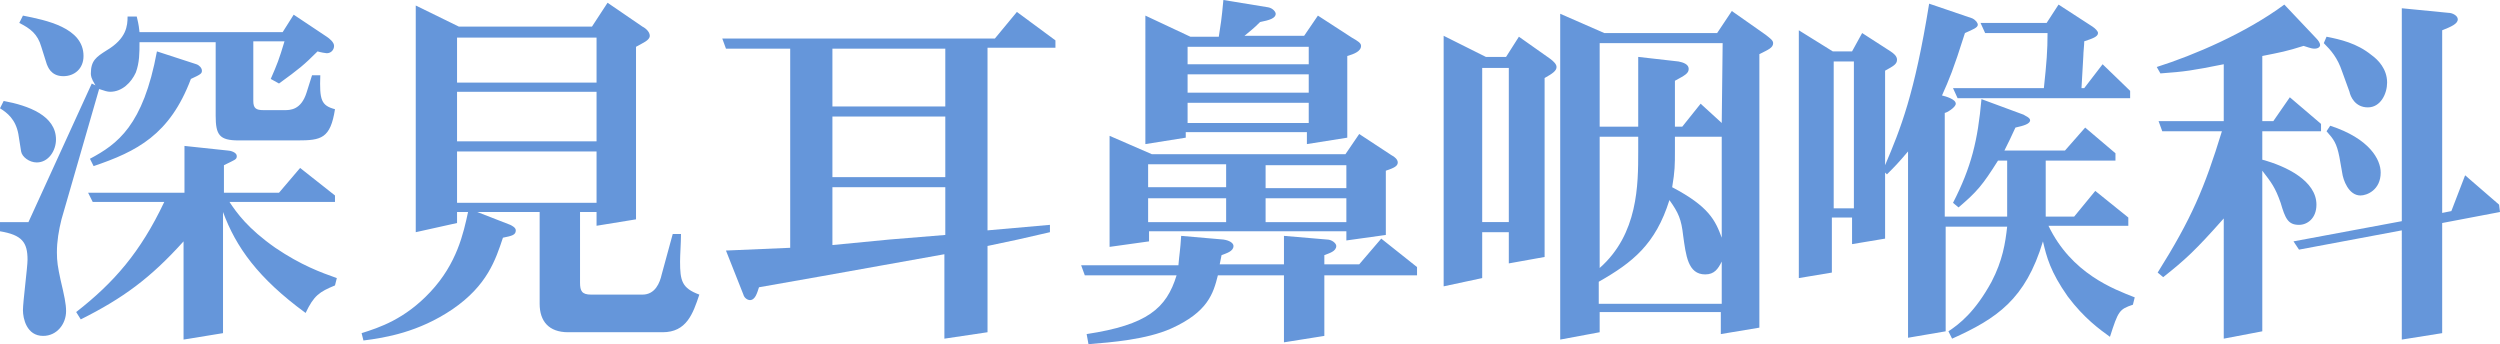
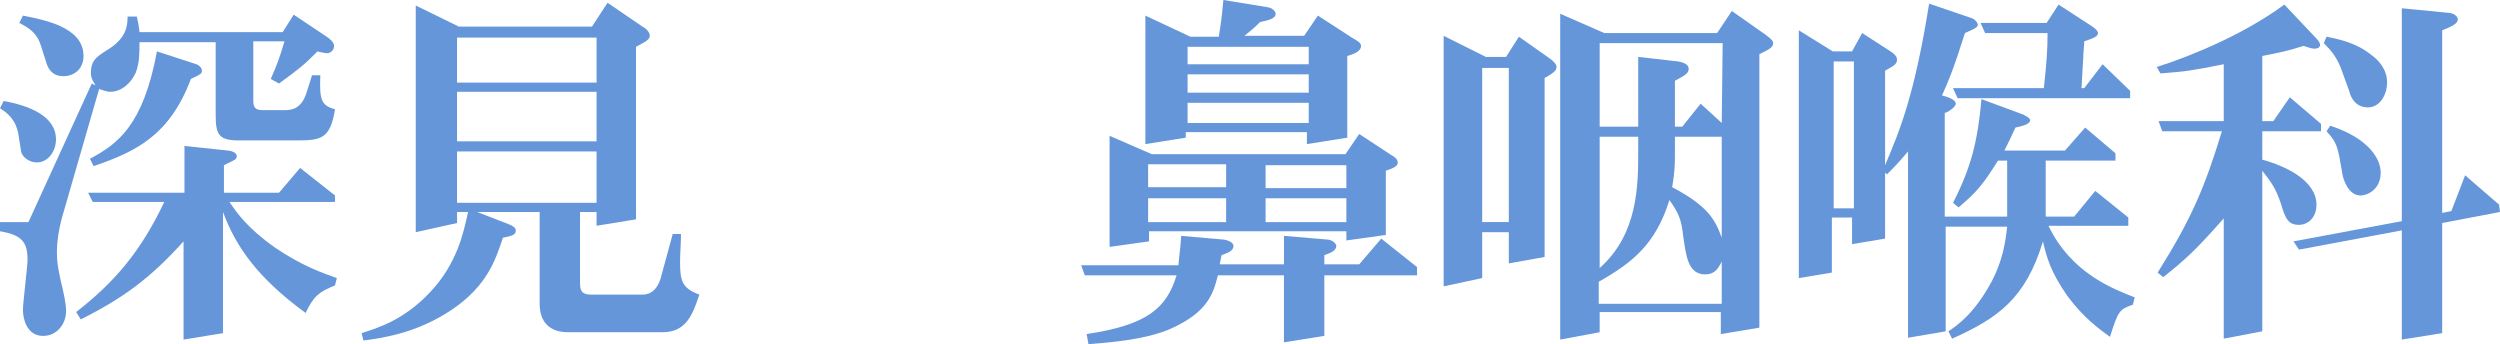
<svg xmlns="http://www.w3.org/2000/svg" version="1.1" id="レイヤー_1" x="0px" y="0px" viewBox="0 0 272.4 37.5" style="enable-background:new 0 0 272.4 37.5;" xml:space="preserve">
  <style type="text/css">
	.st0{fill:#6596DA;}
</style>
  <g>
    <path class="st0" d="M2,14.6c-0.3-1.6-1.2-2.3-2-2.8L0.4,11c2.7,0.5,5.7,1.6,5.7,4.2c0,1.2-0.8,2.5-2.1,2.5c-0.8,0-1.6-0.6-1.7-1.2   L2,14.6z M29.5,8.6c0.7-1.6,0.9-2.1,1.5-4.1h-3.4V11c0,0.8,0.3,1,1.1,1h2.3c0.6,0,1.8,0,2.4-1.9l0.6-1.9l0.9,0   c-0.1,2.7,0.1,3.3,1.6,3.7c-0.5,3.2-1.5,3.4-4.1,3.4H26c-2.1,0-2.5-0.6-2.5-2.7V4.6h-8.3c0,1.2,0,2.2-0.4,3.3C14.3,9,13.3,10,12,10   c-0.3,0-0.6-0.1-1.2-0.3L6.7,23.9c-0.3,1.2-0.5,2.4-0.5,3.6c0,1,0.1,1.6,0.4,3c0.4,1.7,0.6,2.6,0.6,3.4c0,1.4-1,2.7-2.5,2.7   c-1.8,0-2.2-1.9-2.2-2.8c0-0.9,0.5-4.7,0.5-5.5c0-1.9-0.6-2.7-3-3.1v-1h3.1L10,9.1l0.4,0.2C9.9,8.5,9.9,8.2,9.9,8   c0-1.4,0.6-1.8,1.7-2.5c2.2-1.3,2.3-2.7,2.3-3.7h1c0.1,0.5,0.2,0.7,0.3,1.7h15.6L32,1.6L35.6,4c0.3,0.2,0.8,0.6,0.8,1   c0,0.4-0.3,0.8-0.8,0.8c-0.1,0-0.7-0.1-1-0.2c-1.5,1.5-2,1.9-4.2,3.5L29.5,8.6z M4.5,5.1C4.1,3.7,3.3,3.1,2.1,2.5l0.4-0.8   C5,2.2,9.1,3,9.1,6.1c0,1.4-1,2.2-2.2,2.2C5.5,8.3,5.2,7.2,5.1,7L4.5,5.1z M30.4,21l2.3-2.7l3.8,3V22H25c0.8,1.2,2,2.9,5,5   c2.8,1.9,5,2.7,6.7,3.3l-0.2,0.8c-1.7,0.7-2.3,1.1-3.2,3c-5.2-3.8-7.6-7.2-9-11v13.2l-4.3,0.7V26.3c-3.6,4-6.6,6.2-11.2,8.5L8.3,34   c4.1-3.2,7-6.5,9.6-12h-7.8L9.6,21h10.5v-5.1l4.7,0.5c0.3,0,1,0.2,1,0.6c0,0.4-0.2,0.4-1.4,1v3H30.4z M21.4,7   C21.7,7.1,22,7.4,22,7.7c0,0.3-0.1,0.4-1.2,0.9c-2.3,6.1-5.9,7.9-10.6,9.5l-0.4-0.8c3-1.6,5.8-3.6,7.3-11.7L21.4,7z" />
    <path class="st0" d="M50,2.9h14.5l1.7-2.6L70,2.9c0.4,0.2,0.8,0.6,0.8,1c0,0.5-0.8,0.8-1.5,1.2v18.8L65,24.6v-1.5h-1.8v7.7   c0,0.9,0.2,1.3,1.2,1.3H70c1.4,0,1.9-1.3,2.1-2.2l1.2-4.4h0.9c0,1-0.1,2.2-0.1,3c0,2.1,0.2,2.9,2.1,3.6c-0.7,2.1-1.4,4.1-4,4.1   H61.9c-2.1,0-3.1-1.2-3.1-3.1v-10H52l3.6,1.4c0.2,0.1,0.6,0.3,0.6,0.6c0,0.5-0.4,0.6-1.4,0.8c-0.8,2.4-1.7,5.2-5.5,7.8   c-3.7,2.5-7.3,3.1-9.7,3.4l-0.2-0.8c1.9-0.6,4.7-1.5,7.5-4.5c2.9-3.1,3.6-6.4,4.1-8.7h-1.2v1.2l-4.5,1V0.6L50,2.9z M65,9V4.1H49.8   V9H65z M65,15.4v-5.4H49.8v5.4H65z M65,22.1v-5.6H49.8v5.6H65z" />
-     <path class="st0" d="M86.1,27V5.3h-7l-0.4-1.1h29.7l2.4-2.9l4.2,3.1v0.8h-7.4v19.9l6.8-0.6l0,0.8l-3.5,0.8l-3.3,0.7v9.4l-4.7,0.7   v-9.2l-6.7,1.2c-2.2,0.4-5,0.9-6.7,1.2l-6.8,1.2c-0.2,0.6-0.4,1.4-1,1.4c-0.2,0-0.6-0.2-0.7-0.6l-1.9-4.8L86.1,27z M102.9,5.3H90.7   v6.3h12.3V5.3z M102.9,12.7H90.7v6.6h12.3V12.7z M102.9,20.4H90.7v6.3l6.2-0.6l6.1-0.5V20.4z" />
    <path class="st0" d="M144.6,26.1c0.5,0,1,0.4,1,0.7c0,0.6-0.8,0.8-1.3,1v1h3.8l2.4-2.8l3.9,3.1V30h-10.1v6.6l-4.4,0.7V30h-7.2   c-0.5,2-1.1,4-5.1,5.8c-2.7,1.2-6.5,1.5-9,1.7l-0.2-1.1c6.6-1,8.7-2.8,9.8-6.4h-10l-0.4-1.1h10.6c0.1-1.2,0.2-1.6,0.3-3.2l4.6,0.4   c0.7,0.1,1.1,0.4,1.1,0.7c0,0.6-0.8,0.8-1.3,1l-0.2,1h7v-3.1L144.6,26.1z M125.2,25.3v1l-4.3,0.6V14.8l4.6,2h21.1l1.5-2.2l3.5,2.3   c0.4,0.2,0.7,0.5,0.7,0.8c0,0.4-0.4,0.6-1.3,0.9v7l-4.3,0.6v-1H125.2z M129.7,4h3.1c0.2-1.3,0.3-1.8,0.5-4l4.9,0.8   c0.5,0.1,0.8,0.5,0.8,0.7c0,0.5-0.7,0.7-1.7,0.9c-0.8,0.8-1,0.9-1.7,1.5h6.5l1.5-2.2l3.7,2.4c0.7,0.4,1,0.6,1,0.9   c0,0.6-0.8,0.9-1.5,1.1v8.9l-4.4,0.7v-1.3h-13.2v0.6l-4.4,0.7V1.7L129.7,4z M133.6,17.9h-8.5v2.5h8.5V17.9z M133.6,21.6h-8.5v2.6   h8.5V21.6z M142.6,7V5.1h-13.2V7H142.6z M129.4,10.1h13.2V8.1h-13.2V10.1z M129.4,13.4h13.2v-2.2h-13.2V13.4z M137.9,20.5h8.8v-2.5   h-8.8V20.5z M137.9,24.2h8.8v-2.6h-8.8V24.2z" />
    <path class="st0" d="M161.5,25.3v5l-4.2,0.9V3.9l4.6,2.3h2.2l1.4-2.2l3.4,2.4c0.4,0.3,0.7,0.6,0.7,0.9c0,0.4-0.4,0.7-1.3,1.2V28   l-3.9,0.7v-3.4H161.5z M164.4,7.4h-2.9v16.8h2.9V7.4z M174.3,34v2.2L170,37V1.5l4.8,2.1h12.3l1.6-2.4l3.7,2.6   c0.5,0.4,0.8,0.6,0.8,0.9c0,0.5-0.5,0.7-1.5,1.2v29.8l-4.2,0.7V34H174.3z M187.7,4.7h-13.4v9.1h4.2V6.2l4.4,0.5   c0.5,0.1,1.1,0.3,1.1,0.8c0,0.5-0.4,0.7-1.5,1.3v5h0.8l2-2.5l2.3,2.1L187.7,4.7z M178.5,14.9h-4.2v14.3c4.2-3.7,4.2-9.1,4.2-12.7   V14.9z M187.6,32.9v-4.4c-0.4,0.8-0.8,1.4-1.8,1.4c-1.9,0-2.1-2.1-2.4-4.2c-0.2-1.8-0.5-2.5-1.5-3.9c-1.5,4.8-4,6.8-7.7,8.9v2.4   H187.6z M182.5,14.9v1.5c0,1.6,0,2.2-0.3,4c4,2.1,4.7,3.6,5.4,5.5v-11H182.5z" />
    <path class="st0" d="M199.7,5.6h2.1l1.1-2l3.1,2c0.3,0.2,0.7,0.5,0.7,0.9c0,0.5-0.4,0.7-1.3,1.2V18c1.7-4,3.2-7.7,4.8-17.6l4.7,1.6   c0.4,0.2,0.6,0.5,0.6,0.7c0,0.3-0.5,0.5-1.4,0.9c-1.3,4.1-1.7,5-2.5,6.8c0.4,0.1,1.5,0.4,1.5,0.9c0,0.4-1,1-1.2,1v11.3h6.8   c0-0.4,0-0.8,0-1.5v-4.6h-1c-1.7,2.7-2.3,3.4-4.3,5.1l-0.6-0.5c2-3.9,2.7-6.8,3.1-11.3l4.6,1.7c0.1,0.1,0.7,0.3,0.7,0.6   c0,0.4-0.7,0.6-1.6,0.8c-0.5,1.1-0.7,1.5-1.2,2.5h6.6l2.2-2.5l3.3,2.8v0.8h-7.6v4.6c0,0.5,0,0.8,0,1.5h3.1l2.3-2.8l3.6,2.9v0.9   h-8.7c2.5,5.2,7.1,6.9,9.4,7.8l-0.2,0.8c-1.5,0.5-1.6,0.7-2.5,3.5c-1.1-0.8-2.8-2-4.6-4.4c-1.9-2.7-2.3-4.3-2.7-6   c-1.9,6.3-5,8.4-9.9,10.6l-0.4-0.8c1.2-0.8,2.9-2.1,4.7-5.4c1.2-2.3,1.5-4.2,1.7-6h-6.7v11.4l-4.1,0.7V16.5   c-1.1,1.3-1.4,1.6-2.3,2.5l-0.2-0.2V26l-3.6,0.6v-2.9h-2.2v6l-3.6,0.6V3.3L199.7,5.6z M202,22.7v-16h-2.2v16H202z M222.7,9.6   c0.3-2.8,0.4-4.1,0.4-6h-6.8l-0.5-1.1h7.2l1.3-2l3.7,2.4c0.3,0.2,0.6,0.5,0.6,0.7c0,0.4-0.6,0.6-1.5,0.9c0,0.4-0.1,1.2-0.1,1.6   l-0.2,3.5h0.3l2-2.6l3,2.9v0.8h-18.8l-0.5-1.1H222.7z" />
    <path class="st0" d="M252.4,4.2c0.2,0.2,0.4,0.5,0.4,0.7s-0.2,0.4-0.6,0.4c-0.2,0-0.3,0-1.2-0.3c-1.9,0.6-2.5,0.7-4.5,1.1v7.1h1.2   l1.8-2.6l3.4,2.9v0.8h-6.4v3.1c2.6,0.7,5.9,2.3,5.9,4.9c0,1.5-1,2.2-1.9,2.2c-1.2,0-1.5-0.7-2-2.4c-0.6-1.7-1-2.2-2-3.5v17.5   l-4.2,0.8V23.8c-3.1,3.5-4.2,4.5-6.6,6.4l-0.6-0.5c3.7-5.9,5.1-9.2,7-15.4h-6.5l-0.4-1.1h7.1V7c-3.5,0.7-4.2,0.8-6.9,1L235,7.3   c4.1-1.3,9.7-3.7,13.9-6.8L252.4,4.2z M266.8,1.4c0.4,0,1,0.3,1,0.7c0,0.5-0.7,0.8-1.7,1.2v19.9l1-0.2l1.5-3.9l3.7,3.2l0.1,0.8   l-6.3,1.2v12l-4.4,0.7V25.1l-11.2,2.1l-0.6-0.9l11.8-2.2V0.9L266.8,1.4z M255.2,7.8c-0.5-1.5-1.2-2.3-2-3.1l0.3-0.7   c1.5,0.3,3.3,0.7,4.9,2c0.7,0.5,1.7,1.5,1.7,3c0,1.2-0.7,2.7-2.1,2.7s-1.9-1.2-2-1.7L255.2,7.8z M254.9,17.1   c-0.3-1.5-0.6-1.9-1.4-2.8l0.4-0.6c4.3,1.4,5.5,3.7,5.5,5.1c0,1.9-1.5,2.5-2.2,2.5c-1.3,0-1.9-1.7-2-2.5L254.9,17.1z" />
  </g>
</svg>